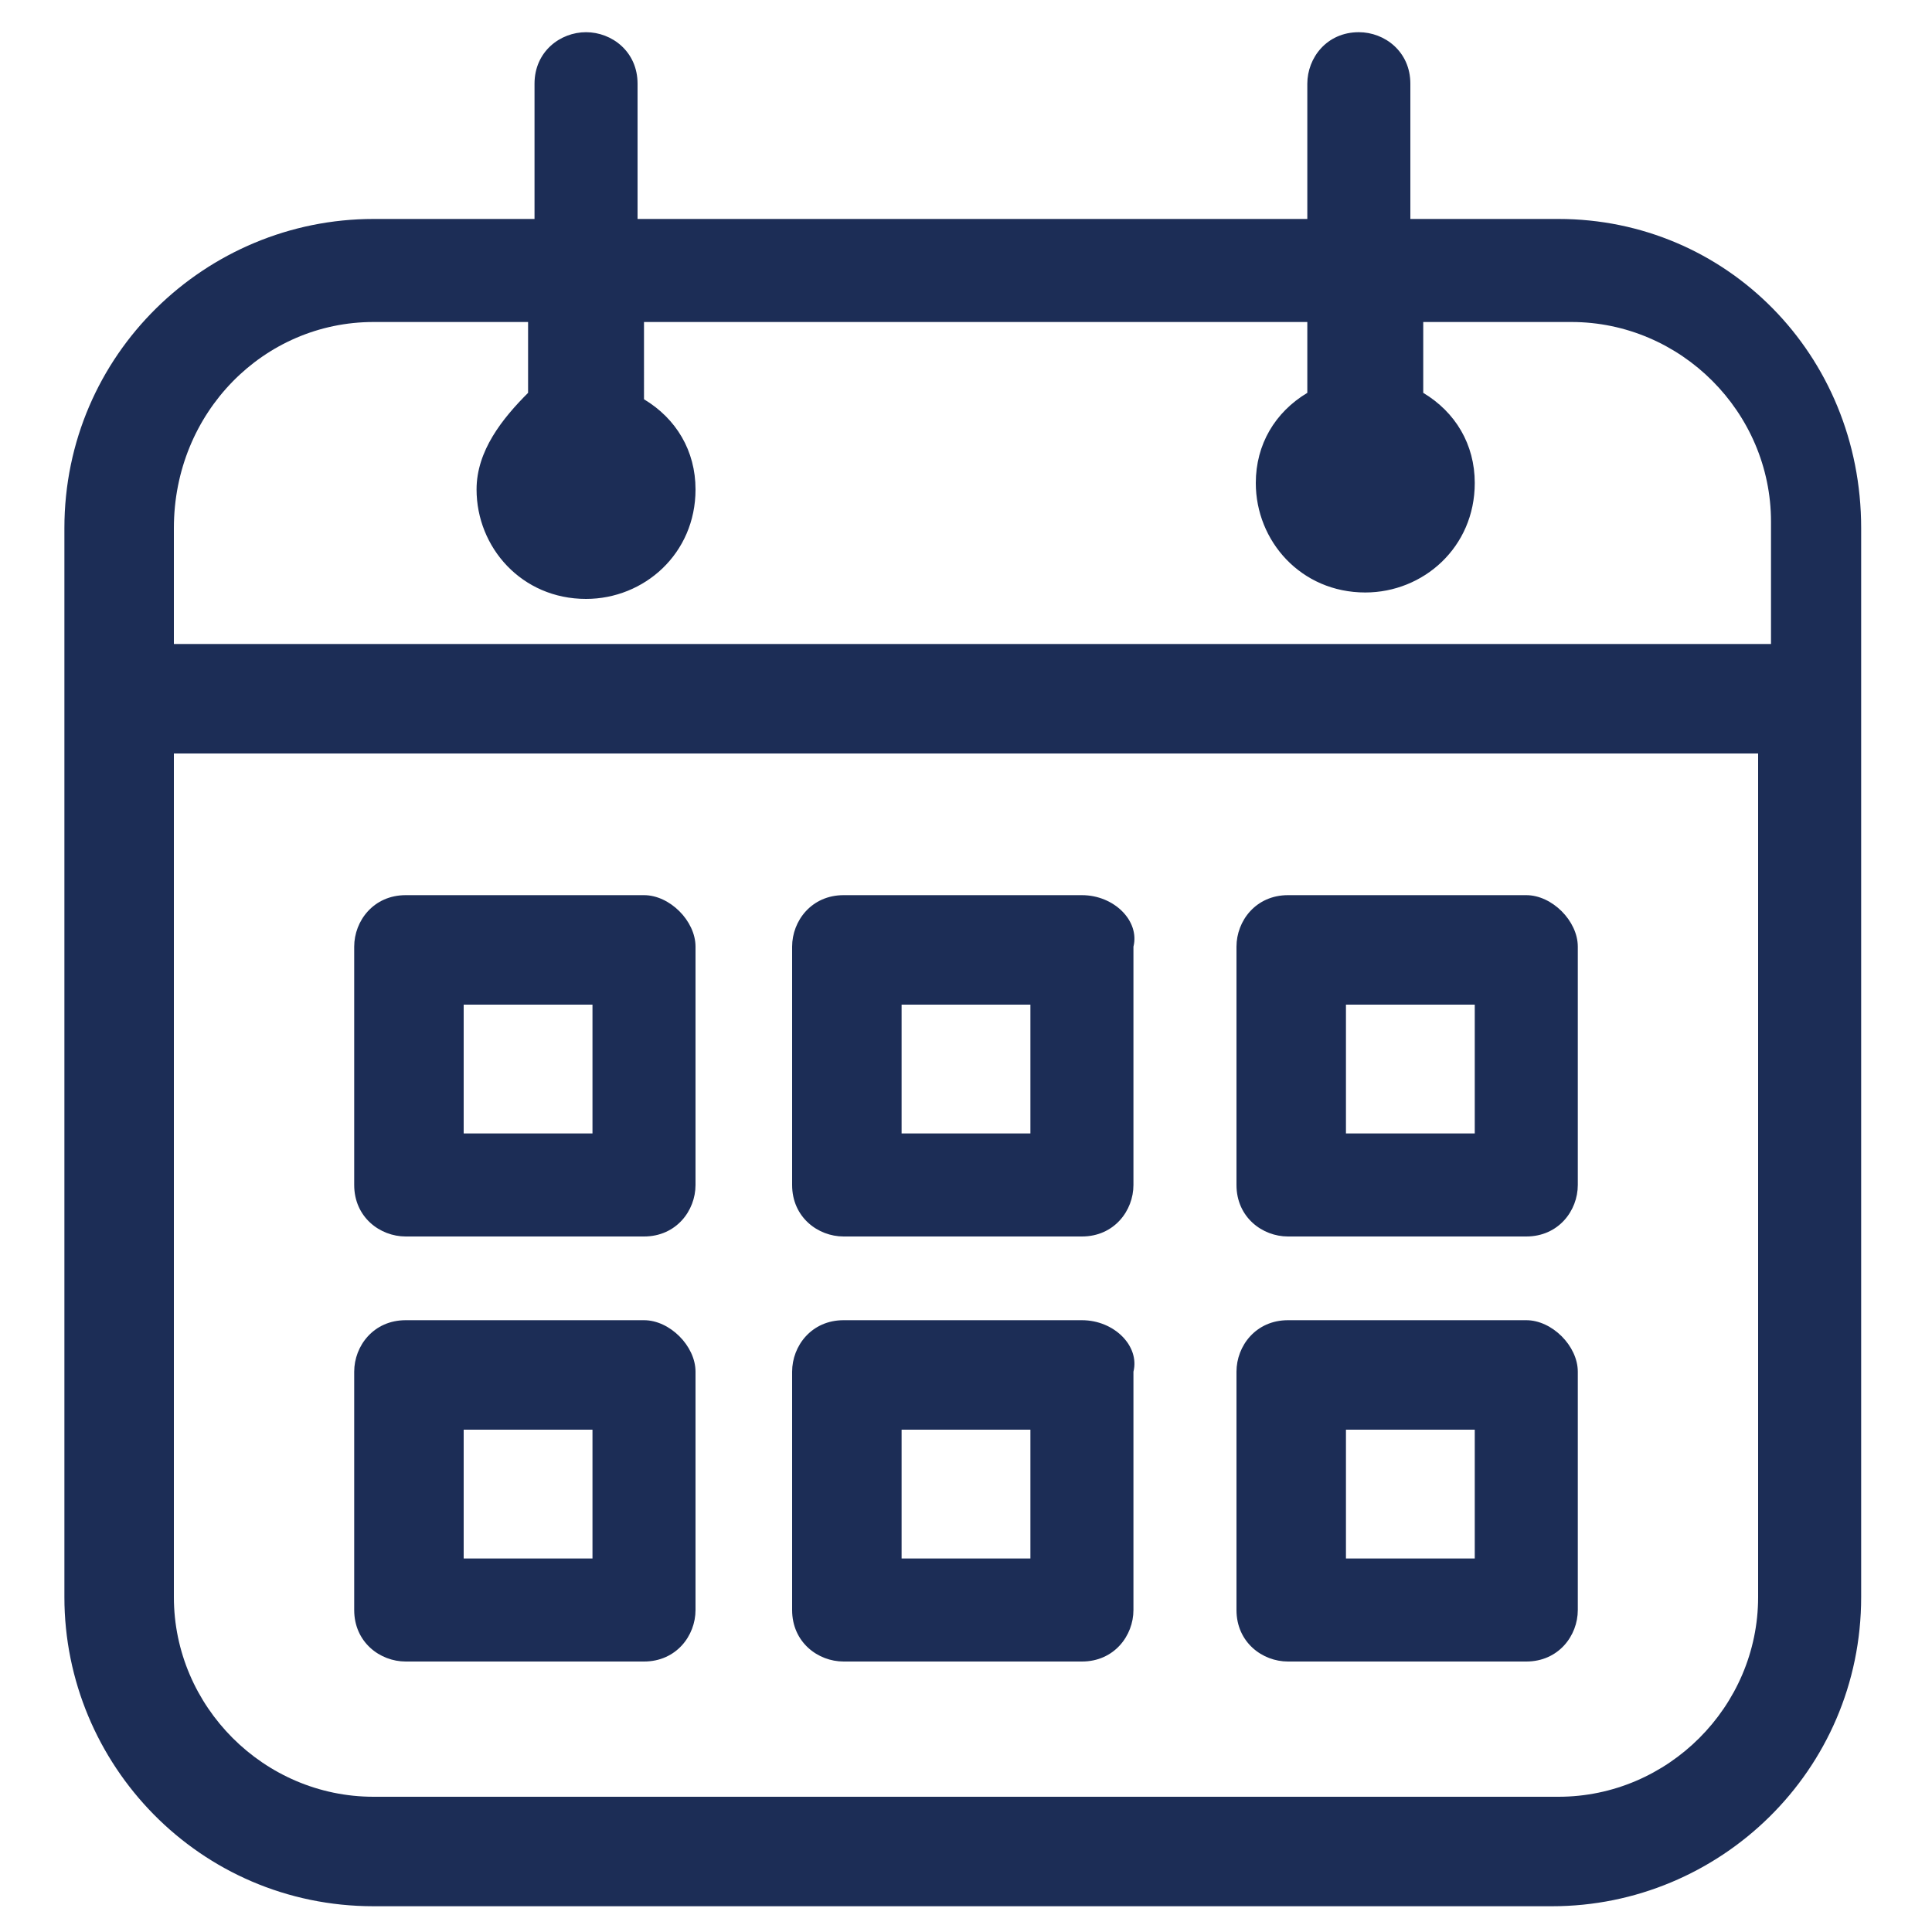
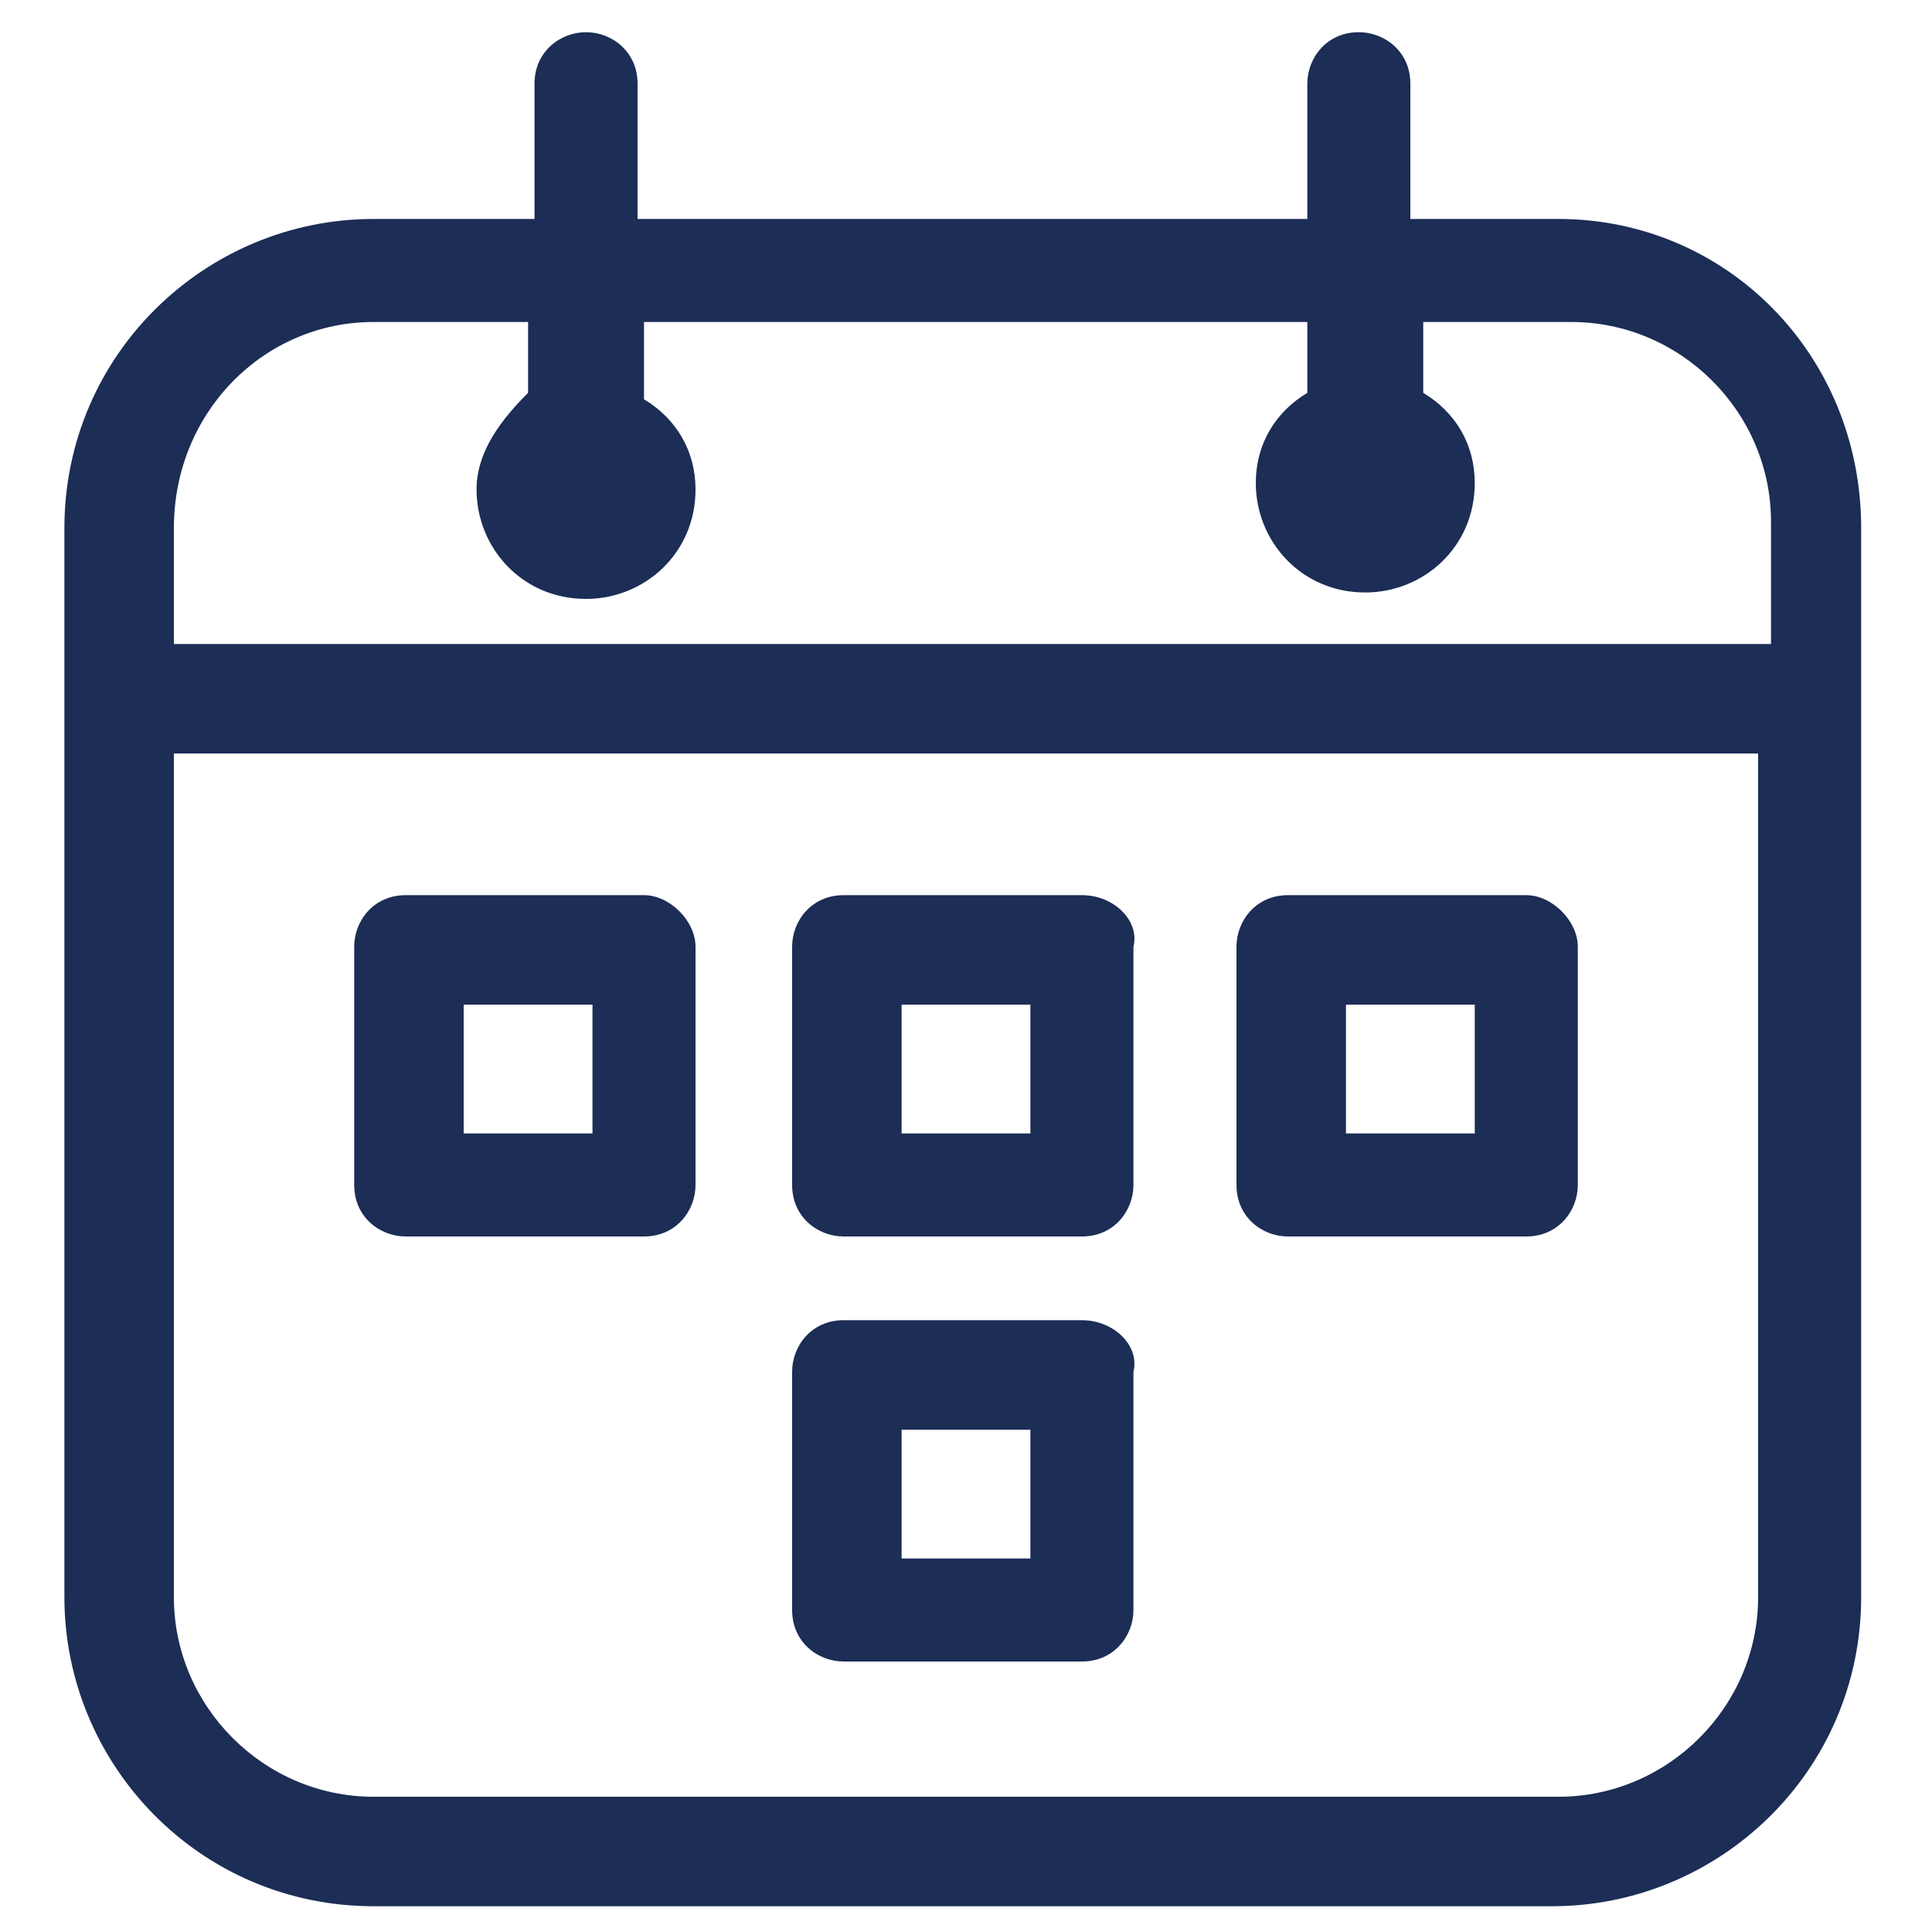
<svg xmlns="http://www.w3.org/2000/svg" id="Layer_2" x="0px" y="0px" viewBox="0 0 30 30" style="enable-background:new 0 0 30 30;" xml:space="preserve">
  <style type="text/css">	.st0{fill:#1C2D56;}</style>
  <g id="Layer_1-2">
    <g>
      <path class="st0" d="M24.2,3.4h-2.3V1.3c0-0.5-0.4-0.8-0.8-0.8c-0.5,0-0.8,0.4-0.8,0.8v2.1H9.9V1.3c0-0.5-0.4-0.8-0.8-0.8   S8.3,0.8,8.3,1.3v2.1H5.8c-2.6,0-4.8,2.1-4.8,4.8v16.6c0,2.6,2.1,4.8,4.8,4.8h18.3c2.6,0,4.8-2.1,4.8-4.8V8.2   C28.9,5.5,26.8,3.4,24.2,3.4z M5.8,5h2.4v1.1C7.8,6.5,7.4,7,7.4,7.6c0,0.9,0.7,1.7,1.7,1.7c0.9,0,1.7-0.7,1.7-1.7   c0-0.6-0.3-1.1-0.8-1.4V5h10.3v1.1c-0.5,0.3-0.8,0.8-0.8,1.4c0,0.9,0.7,1.7,1.7,1.7c0.9,0,1.7-0.7,1.7-1.7c0-0.6-0.3-1.1-0.8-1.4   V5h2.3c1.7,0,3.1,1.4,3.1,3.1v1.9H2.7V8.2C2.7,6.4,4.1,5,5.8,5z M24.2,27.9H5.8c-1.7,0-3.1-1.4-3.1-3.1V11.7h24.6v13.1   C27.3,26.5,25.9,27.9,24.2,27.9z" />
      <path class="st0" d="M10,13.9H6.3c-0.5,0-0.8,0.4-0.8,0.8v3.7c0,0.5,0.4,0.8,0.8,0.8H10c0.5,0,0.8-0.4,0.8-0.8v-3.7   C10.8,14.3,10.4,13.9,10,13.9z M9.2,17.6h-2v-2h2V17.6z" />
      <path class="st0" d="M16.8,13.9h-3.7c-0.5,0-0.8,0.4-0.8,0.8v3.7c0,0.5,0.4,0.8,0.8,0.8h3.7c0.5,0,0.8-0.4,0.8-0.8v-3.7   C17.7,14.3,17.3,13.9,16.8,13.9z M16,17.6h-2v-2h2V17.6z" />
      <path class="st0" d="M23.7,13.9H20c-0.5,0-0.8,0.4-0.8,0.8v3.7c0,0.5,0.4,0.8,0.8,0.8h3.7c0.5,0,0.8-0.4,0.8-0.8v-3.7   C24.5,14.3,24.1,13.9,23.7,13.9z M22.9,17.6h-2v-2h2V17.6z" />
-       <path class="st0" d="M10,20.5H6.3c-0.5,0-0.8,0.4-0.8,0.8V25c0,0.5,0.4,0.8,0.8,0.8H10c0.5,0,0.8-0.4,0.8-0.8v-3.7   C10.8,20.9,10.4,20.5,10,20.5z M9.2,24.2h-2v-2h2V24.2z" />
      <path class="st0" d="M16.8,20.5h-3.7c-0.5,0-0.8,0.4-0.8,0.8V25c0,0.5,0.4,0.8,0.8,0.8h3.7c0.5,0,0.8-0.4,0.8-0.8v-3.7   C17.7,20.9,17.3,20.5,16.8,20.5z M16,24.2h-2v-2h2V24.2z" />
-       <path class="st0" d="M23.7,20.5H20c-0.5,0-0.8,0.4-0.8,0.8V25c0,0.5,0.4,0.8,0.8,0.8h3.7c0.5,0,0.8-0.4,0.8-0.8v-3.7   C24.5,20.9,24.1,20.5,23.7,20.5z M22.9,24.2h-2v-2h2V24.2z" />
    </g>
  </g>
</svg>